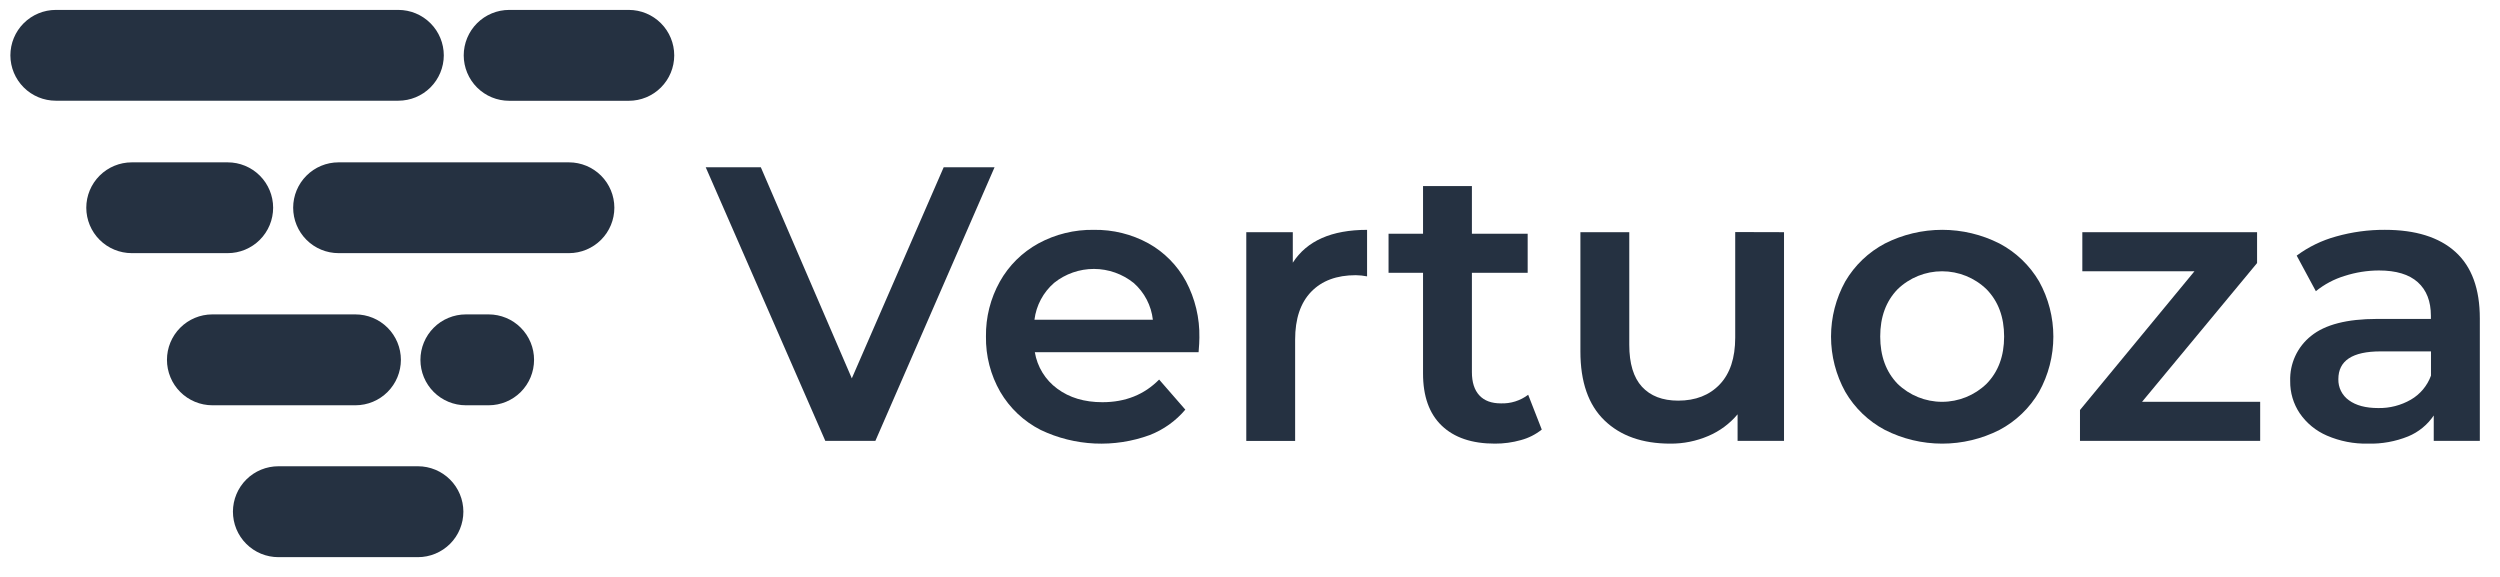
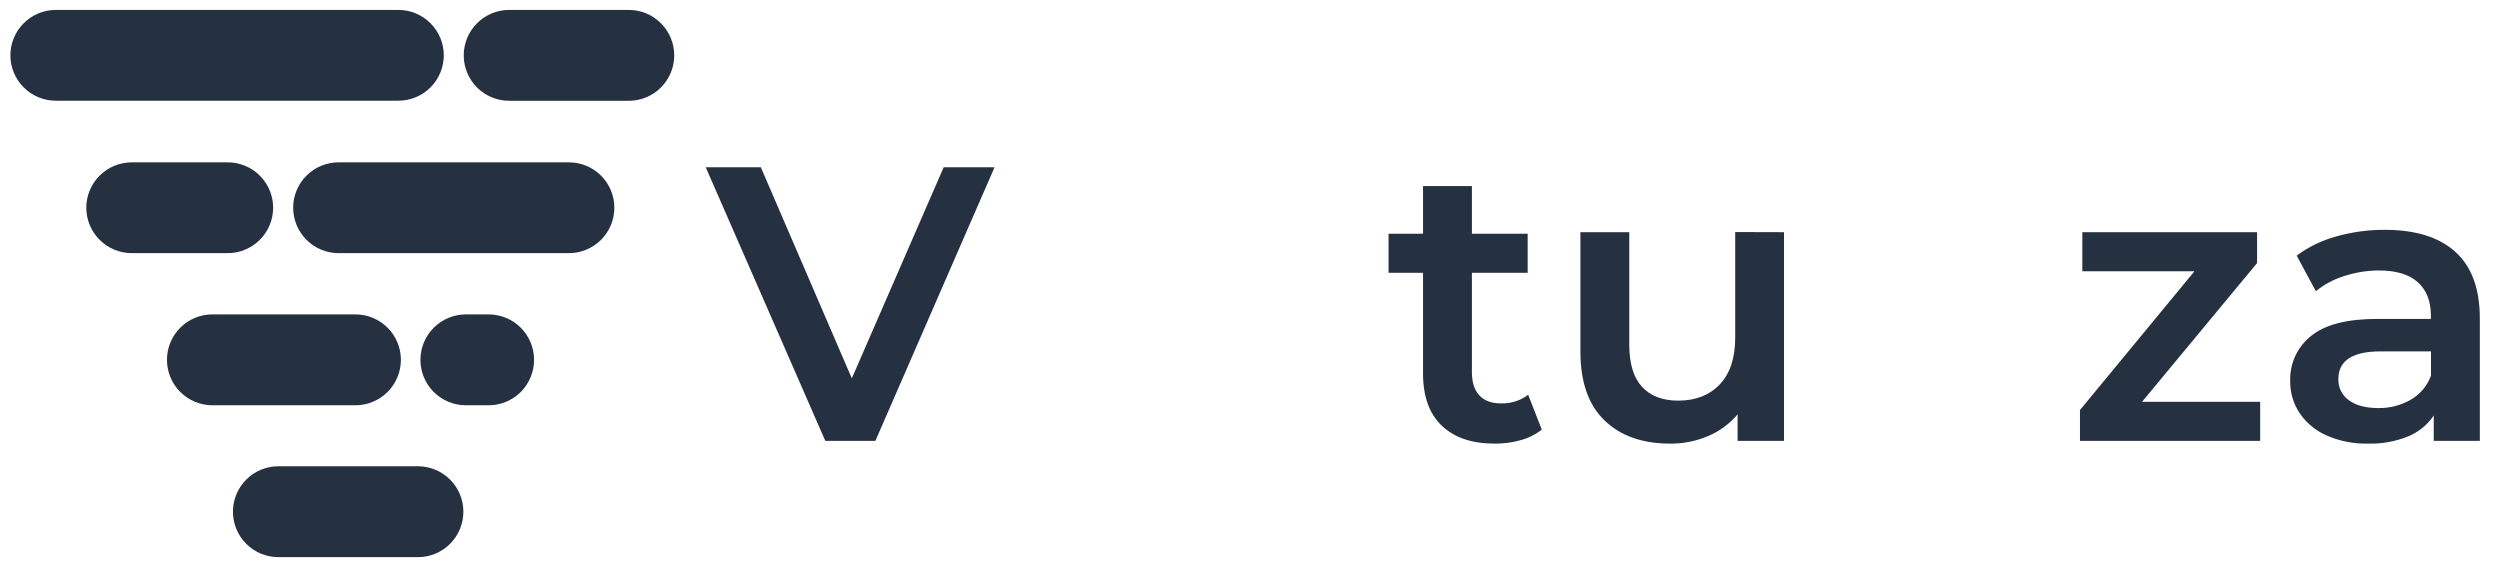
<svg xmlns="http://www.w3.org/2000/svg" width="117" height="27" viewBox="0 0 117 27" fill="none">
  <g clip-path="url(#clip0_8167_5407)">
    <path fill-rule="evenodd" clip-rule="evenodd" d="M19.558 26.075H13.033C12.753 26.075 12.475 26.021 12.216 25.914C11.957 25.807 11.722 25.649 11.524 25.451C11.326 25.253 11.169 25.018 11.062 24.759C10.955 24.5 10.901 24.222 10.901 23.942C10.902 23.663 10.958 23.386 11.065 23.129C11.173 22.871 11.33 22.637 11.528 22.44C11.726 22.243 11.961 22.087 12.219 21.981C12.477 21.875 12.754 21.821 13.033 21.821H19.562C20.125 21.822 20.664 22.046 21.062 22.443C21.46 22.84 21.684 23.38 21.686 23.942C21.686 24.222 21.632 24.499 21.525 24.758C21.419 25.017 21.262 25.252 21.065 25.45C20.867 25.648 20.632 25.805 20.374 25.912C20.115 26.02 19.838 26.075 19.558 26.075ZM18.762 16.841C18.762 16.277 18.538 15.736 18.139 15.337C17.74 14.938 17.198 14.714 16.634 14.714H9.933C9.37 14.715 8.831 14.94 8.434 15.339C8.036 15.738 7.813 16.278 7.814 16.841C7.814 17.12 7.869 17.397 7.976 17.655C8.082 17.913 8.239 18.147 8.437 18.345C8.634 18.542 8.868 18.698 9.126 18.805C9.384 18.912 9.661 18.967 9.94 18.967H16.641C17.204 18.965 17.743 18.741 18.14 18.342C18.538 17.944 18.761 17.404 18.762 16.841ZM24.994 16.841C24.995 16.562 24.94 16.285 24.833 16.027C24.726 15.769 24.57 15.534 24.372 15.337C24.175 15.139 23.94 14.982 23.682 14.876C23.424 14.769 23.148 14.714 22.868 14.714H21.802C21.523 14.714 21.247 14.769 20.989 14.876C20.73 14.982 20.496 15.139 20.299 15.337C20.101 15.534 19.945 15.769 19.838 16.027C19.731 16.285 19.676 16.562 19.676 16.841C19.676 17.405 19.9 17.946 20.299 18.345C20.698 18.743 21.239 18.967 21.802 18.967H22.868C23.432 18.967 23.973 18.743 24.372 18.345C24.77 17.946 24.994 17.405 24.994 16.841ZM28.752 9.72C28.751 9.157 28.527 8.618 28.13 8.22C27.732 7.823 27.193 7.599 26.63 7.598H15.84C15.278 7.599 14.739 7.823 14.342 8.221C13.944 8.619 13.721 9.157 13.72 9.72C13.72 10.284 13.944 10.825 14.342 11.223C14.741 11.623 15.282 11.847 15.846 11.847H26.63C27.194 11.846 27.733 11.621 28.131 11.222C28.529 10.823 28.752 10.283 28.752 9.72ZM12.783 9.72C12.782 9.156 12.557 8.616 12.158 8.218C11.759 7.821 11.219 7.597 10.655 7.598H6.166C5.602 7.598 5.061 7.822 4.662 8.22C4.263 8.619 4.038 9.16 4.038 9.724C4.04 10.287 4.264 10.827 4.663 11.225C5.062 11.623 5.602 11.847 6.166 11.847H10.653C10.932 11.848 11.209 11.793 11.468 11.686C11.726 11.579 11.961 11.423 12.159 11.225C12.357 11.027 12.514 10.793 12.621 10.534C12.728 10.276 12.783 9.999 12.783 9.72ZM20.77 2.591C20.769 2.027 20.545 1.486 20.146 1.087C19.747 0.688 19.206 0.464 18.642 0.464H2.612C2.048 0.464 1.508 0.689 1.109 1.087C0.71 1.486 0.486 2.027 0.486 2.591C0.487 3.155 0.712 3.694 1.111 4.092C1.509 4.49 2.049 4.713 2.612 4.713H18.642C19.206 4.713 19.746 4.49 20.145 4.092C20.543 3.694 20.768 3.155 20.77 2.591ZM31.554 2.591C31.554 2.027 31.33 1.486 30.931 1.087C30.533 0.689 29.992 0.464 29.428 0.464H23.83C23.266 0.464 22.725 0.688 22.326 1.087C21.927 1.486 21.703 2.027 21.702 2.591C21.703 3.155 21.927 3.696 22.326 4.095C22.725 4.494 23.266 4.717 23.83 4.717H29.428C29.991 4.717 30.531 4.494 30.93 4.096C31.329 3.698 31.553 3.159 31.554 2.595V2.591Z" fill="#253141" />
    <path d="M46.545 7.829L40.967 20.634H38.625L33.028 7.829H35.607L39.865 17.707L44.164 7.829H46.545Z" fill="#253141" />
-     <path d="M56.094 16.483H48.43C48.544 17.168 48.921 17.782 49.482 18.192C50.049 18.613 50.753 18.823 51.594 18.823C52.668 18.823 53.552 18.47 54.247 17.763L55.473 19.171C55.027 19.7 54.454 20.109 53.809 20.36C52.985 20.662 52.109 20.796 51.233 20.756C50.356 20.715 49.497 20.5 48.705 20.122C47.915 19.721 47.258 19.101 46.811 18.337C46.359 17.55 46.129 16.656 46.143 15.749C46.13 14.85 46.354 13.964 46.793 13.179C47.214 12.427 47.839 11.809 48.595 11.394C49.391 10.961 50.286 10.741 51.192 10.757C52.083 10.742 52.963 10.959 53.744 11.387C54.486 11.8 55.095 12.416 55.501 13.162C55.933 13.975 56.15 14.885 56.131 15.806C56.131 15.963 56.119 16.189 56.094 16.483ZM49.335 13.236C48.824 13.678 48.496 14.293 48.412 14.963H53.954C53.879 14.299 53.56 13.686 53.059 13.244C52.531 12.82 51.875 12.588 51.198 12.586C50.522 12.585 49.864 12.814 49.335 13.236Z" fill="#253141" />
-     <path d="M63.979 10.757V12.934C63.804 12.899 63.626 12.881 63.447 12.879C62.557 12.879 61.862 13.138 61.362 13.656C60.862 14.175 60.612 14.921 60.612 15.896V20.635H58.326V10.867H60.503V12.294C61.162 11.269 62.321 10.757 63.979 10.757Z" fill="#253141" />
    <path d="M72.155 20.104C71.866 20.334 71.533 20.502 71.176 20.597C70.781 20.709 70.371 20.764 69.96 20.762C68.886 20.762 68.057 20.481 67.472 19.92C66.887 19.359 66.596 18.542 66.598 17.47V12.768H64.984V10.939H66.598V8.707H68.885V10.939H71.495V12.768H68.885V17.415C68.885 17.89 69.001 18.253 69.233 18.503C69.464 18.753 69.8 18.878 70.239 18.878C70.7 18.895 71.152 18.752 71.519 18.475L72.155 20.104Z" fill="#253141" />
    <path d="M83.492 10.866V20.634H81.319V19.39C80.949 19.832 80.478 20.18 79.946 20.405C79.385 20.645 78.781 20.767 78.171 20.762C76.866 20.762 75.839 20.399 75.088 19.674C74.337 18.949 73.962 17.872 73.963 16.445V10.866H76.25V16.134C76.25 17.013 76.448 17.668 76.844 18.1C77.241 18.532 77.805 18.749 78.537 18.75C79.353 18.75 80.002 18.496 80.484 17.99C80.966 17.484 81.207 16.755 81.208 15.805V10.86L83.492 10.866Z" fill="#253141" />
-     <path d="M88.216 20.122C87.442 19.713 86.799 19.094 86.359 18.337C85.922 17.546 85.692 16.657 85.692 15.753C85.692 14.849 85.922 13.96 86.359 13.17C86.801 12.416 87.444 11.802 88.216 11.395C89.047 10.975 89.964 10.756 90.895 10.756C91.825 10.756 92.743 10.975 93.573 11.395C94.345 11.802 94.988 12.417 95.43 13.17C95.868 13.96 96.097 14.849 96.097 15.753C96.097 16.657 95.868 17.546 95.43 18.337C94.99 19.094 94.347 19.713 93.573 20.122C92.743 20.543 91.825 20.762 90.895 20.762C89.964 20.762 89.047 20.543 88.216 20.122ZM92.969 17.963C93.518 17.403 93.793 16.665 93.793 15.751C93.793 14.836 93.518 14.098 92.969 13.537C92.41 12.997 91.664 12.696 90.888 12.696C90.111 12.696 89.365 12.997 88.807 13.537C88.264 14.098 87.993 14.836 87.994 15.751C87.995 16.665 88.266 17.403 88.807 17.963C89.365 18.503 90.111 18.805 90.888 18.805C91.664 18.805 92.41 18.503 92.969 17.963Z" fill="#253141" />
    <path d="M105.776 18.805V20.634H97.343V19.189L102.7 12.696H97.453V10.866H105.631V12.311L100.248 18.805H105.776Z" fill="#253141" />
    <path d="M114.914 11.789C115.676 12.478 116.057 13.518 116.056 14.908V20.634H113.899V19.445C113.605 19.882 113.187 20.223 112.7 20.424C112.104 20.664 111.466 20.779 110.824 20.762C110.163 20.777 109.507 20.649 108.901 20.387C108.387 20.166 107.946 19.805 107.629 19.344C107.329 18.898 107.173 18.371 107.181 17.833C107.168 17.429 107.249 17.028 107.419 16.661C107.589 16.294 107.842 15.972 108.159 15.721C108.812 15.191 109.84 14.926 111.242 14.926H113.766V14.78C113.766 14.098 113.561 13.574 113.153 13.208C112.745 12.841 112.138 12.658 111.333 12.658C110.787 12.66 110.244 12.746 109.725 12.914C109.235 13.063 108.779 13.306 108.382 13.628L107.485 11.963C108.039 11.552 108.666 11.248 109.332 11.066C110.074 10.857 110.841 10.752 111.612 10.756C113.05 10.756 114.151 11.1 114.914 11.789ZM112.829 18.704C113.265 18.451 113.598 18.053 113.77 17.579V16.445H111.41C110.093 16.445 109.435 16.878 109.435 17.744C109.43 17.937 109.472 18.128 109.558 18.3C109.644 18.472 109.772 18.621 109.929 18.732C110.258 18.975 110.716 19.097 111.303 19.097C111.838 19.107 112.365 18.971 112.829 18.704Z" fill="#253141" />
  </g>
  <defs>
    <clipPath id="clip0_8167_5407">
      <rect width="117" height="27" fill="white" />
    </clipPath>
  </defs>
</svg>